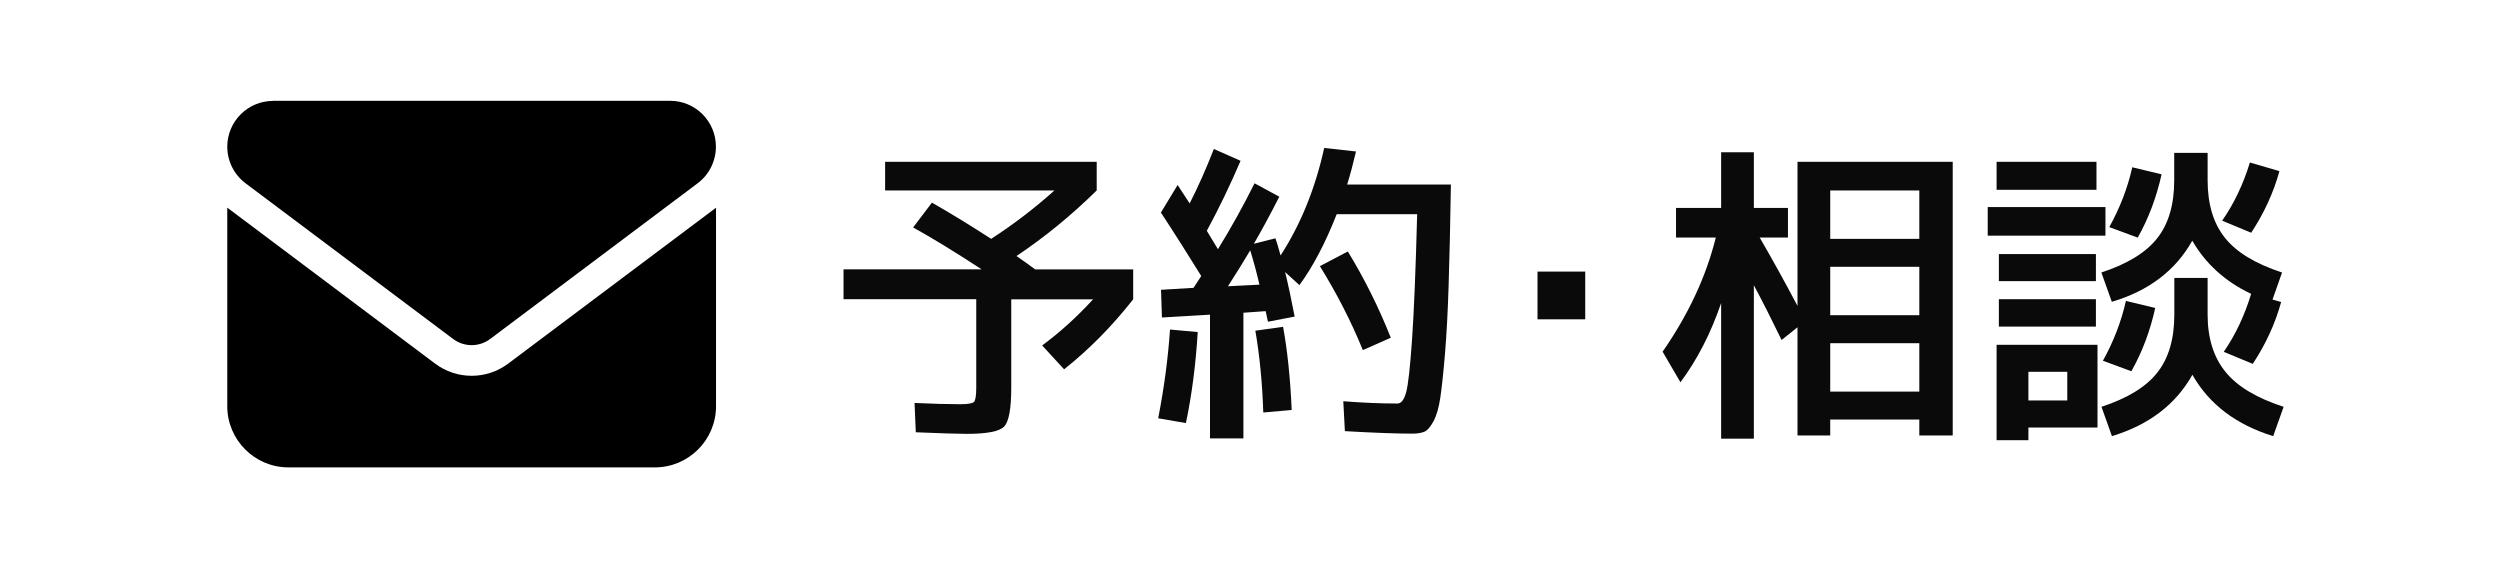
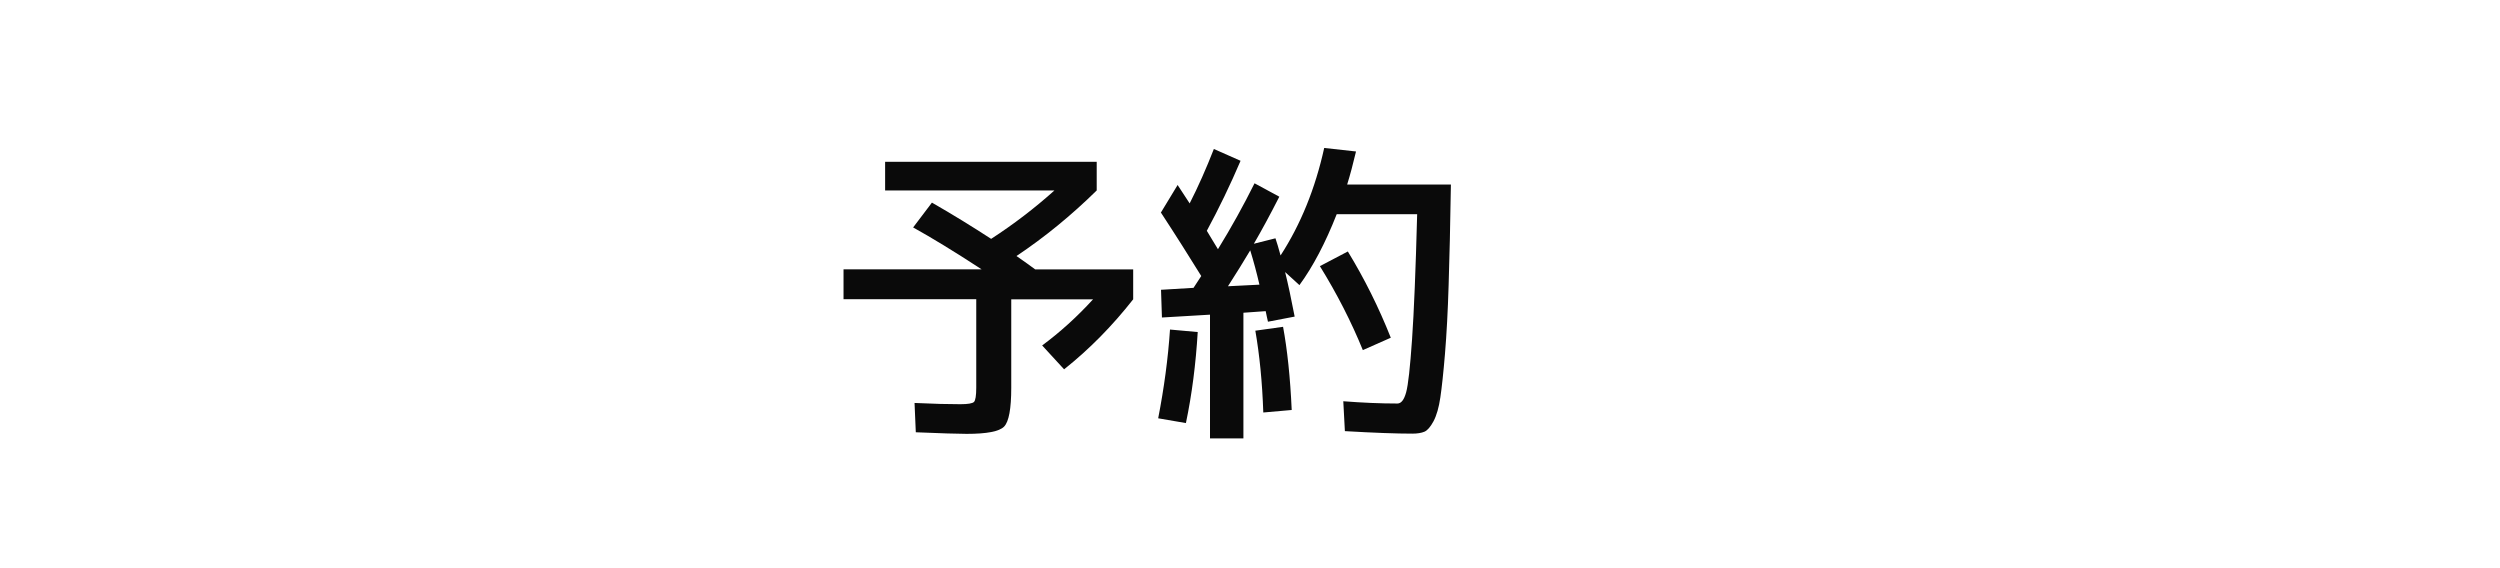
<svg xmlns="http://www.w3.org/2000/svg" id="_レイヤー_1" data-name="レイヤー 1" viewBox="0 0 220 50">
  <defs>
    <style>
      .cls-1 {
        fill: #000;
      }

      .cls-1, .cls-2 {
        stroke-width: 0px;
      }

      .cls-2 {
        fill: #0a0a0a;
      }
    </style>
  </defs>
  <g>
    <path class="cls-2" d="M80.36,20.01l1.65-2.18c1.85,1.06,3.58,2.13,5.21,3.19,1.96-1.27,3.82-2.69,5.57-4.26h-14.9v-2.52h18.62v2.52c-2.22,2.18-4.57,4.11-7.06,5.77.75.52,1.3.92,1.65,1.18h8.62v2.63c-1.83,2.33-3.85,4.39-6.08,6.16l-1.93-2.1c1.57-1.16,3.06-2.51,4.48-4.06h-7.2v7.78c0,1.85-.21,2.99-.63,3.42-.42.43-1.52.64-3.29.64-.78,0-2.28-.05-4.48-.14l-.11-2.58c1.66.08,3.01.11,4.03.11.67,0,1.07-.07,1.2-.2.13-.13.2-.55.2-1.26v-7.78h-11.68v-2.63h12.15c-2.37-1.55-4.39-2.78-6.05-3.7Z" />
    <path class="cls-2" d="M102.96,29l2.44.22c-.17,2.82-.51,5.49-1.04,8.01l-2.44-.42c.52-2.67.87-5.27,1.04-7.81ZM102.15,18.72l1.48-2.44c.22.34.58.88,1.06,1.62.75-1.47,1.46-3.07,2.13-4.79l2.35,1.04c-.91,2.13-1.9,4.18-2.97,6.16.13.22.31.52.53.88.22.36.37.61.45.74,1.18-1.92,2.25-3.85,3.22-5.8l2.18,1.18c-.82,1.61-1.57,2.99-2.24,4.14l1.9-.48s.08.25.2.63c.11.38.2.68.25.88,1.77-2.73,3.05-5.88,3.84-9.46l2.8.31c-.26,1.1-.52,2.07-.78,2.91h9.13c-.06,3.55-.12,6.49-.2,8.83-.07,2.34-.18,4.36-.32,6.05s-.28,2.98-.41,3.86-.33,1.58-.6,2.09c-.27.5-.54.81-.8.92-.26.11-.62.17-1.06.17-1.38,0-3.36-.07-5.94-.22l-.14-2.63c1.68.13,3.27.2,4.76.2.34,0,.59-.33.77-.98.18-.65.35-2.2.52-4.65s.32-6.12.45-11.03h-7.08c-.99,2.52-2.08,4.6-3.28,6.24l-1.26-1.15c.26,1.05.54,2.35.84,3.92l-2.35.45c-.02-.09-.05-.24-.1-.45-.05-.21-.08-.36-.1-.48l-1.96.14v11.06h-2.94v-10.89l-4.23.25-.08-2.44,2.86-.17c.07-.11.19-.28.34-.52.15-.23.26-.41.34-.52-1.05-1.7-2.23-3.57-3.56-5.6ZM110.83,25.05c-.24-1.04-.51-2.05-.81-3.02-.58.97-1.23,2.03-1.96,3.16l2.77-.14ZM113.66,36.08l-2.49.22c-.09-2.67-.33-5.07-.7-7.2l2.44-.34c.37,2,.63,4.43.76,7.31ZM116.15,23.42l2.46-1.29c1.46,2.39,2.72,4.92,3.78,7.59l-2.46,1.09c-1.01-2.48-2.27-4.95-3.78-7.39Z" />
-     <path class="cls-2" d="M135.3,28.1v-4.2h4.2v4.2h-4.2Z" />
-     <path class="cls-2" d="M147.48,18.3h3.98v-4.9h2.88v4.9h3v2.6h-2.49c1.14,1.96,2.25,3.97,3.33,6.02v-12.68h13.66v24.08h-2.94v-1.4h-7.84v1.4h-2.88v-9.52l-1.4,1.12c-.84-1.74-1.65-3.34-2.44-4.82v13.5h-2.88v-11.93c-.91,2.67-2.11,4.99-3.58,6.97l-1.57-2.69c2.28-3.29,3.84-6.64,4.68-10.05h-3.5v-2.6ZM168.9,21.02v-4.26h-7.84v4.26h7.84ZM161.06,27.74h7.84v-4.26h-7.84v4.26ZM161.06,34.46h7.84v-4.26h-7.84v4.26Z" />
-     <path class="cls-2" d="M174.92,20.74v-2.52h10.36v2.52h-10.36ZM175.7,16.7v-2.46h8.79v2.46h-8.79ZM178.5,37.62v1.12h-2.8v-8.4h8.88v7.28h-6.08ZM175.9,24.74v-2.38h8.54v2.38h-8.54ZM175.9,28.74v-2.41h8.54v2.41h-8.54ZM178.5,35.24h3.42v-2.52h-3.42v2.52ZM198.24,32.02l-2.55-1.06c1.03-1.49,1.83-3.19,2.41-5.1-2.28-1.08-4-2.64-5.18-4.68-1.47,2.63-3.84,4.42-7.08,5.38l-.92-2.58c2.28-.75,3.92-1.75,4.91-3.01,1-1.26,1.5-2.96,1.5-5.11v-2.41h2.94v2.41c0,2.09.5,3.78,1.51,5.05,1.01,1.28,2.69,2.3,5.04,3.07l-.84,2.38.76.22c-.52,1.89-1.35,3.7-2.49,5.43ZM191.33,24.46h2.94v3.22c0,2.07.52,3.75,1.57,5.04,1.04,1.29,2.75,2.31,5.12,3.08l-.92,2.58c-3.27-1.01-5.64-2.81-7.11-5.4-1.46,2.61-3.82,4.41-7.08,5.4l-.92-2.58c2.28-.75,3.92-1.75,4.91-3.01,1-1.26,1.5-2.96,1.5-5.11v-3.22ZM185.06,31.74c.93-1.68,1.61-3.43,2.02-5.26l2.58.62c-.45,2.04-1.15,3.89-2.1,5.57l-2.49-.92ZM185.62,19.98c.93-1.68,1.61-3.43,2.02-5.26l2.58.62c-.45,2.03-1.15,3.89-2.1,5.57l-2.49-.92ZM198.1,20.48l-2.55-1.06c1.05-1.51,1.86-3.22,2.44-5.12l2.6.76c-.52,1.89-1.35,3.7-2.49,5.43Z" />
  </g>
-   <path class="cls-1" d="M24.03,8.88c-2.23,0-4.03,1.81-4.03,4.03,0,1.27.6,2.46,1.61,3.22l18.28,13.71c.96.71,2.27.71,3.23,0l18.27-13.71c1.02-.76,1.61-1.96,1.61-3.23,0-2.23-1.81-4.03-4.03-4.03H24.03ZM20,18.28v17.47c0,2.96,2.41,5.38,5.38,5.38h32.25c2.96,0,5.38-2.41,5.38-5.38v-17.47l-18.28,13.71c-1.91,1.44-4.54,1.44-6.45,0l-18.27-13.71Z" />
</svg>